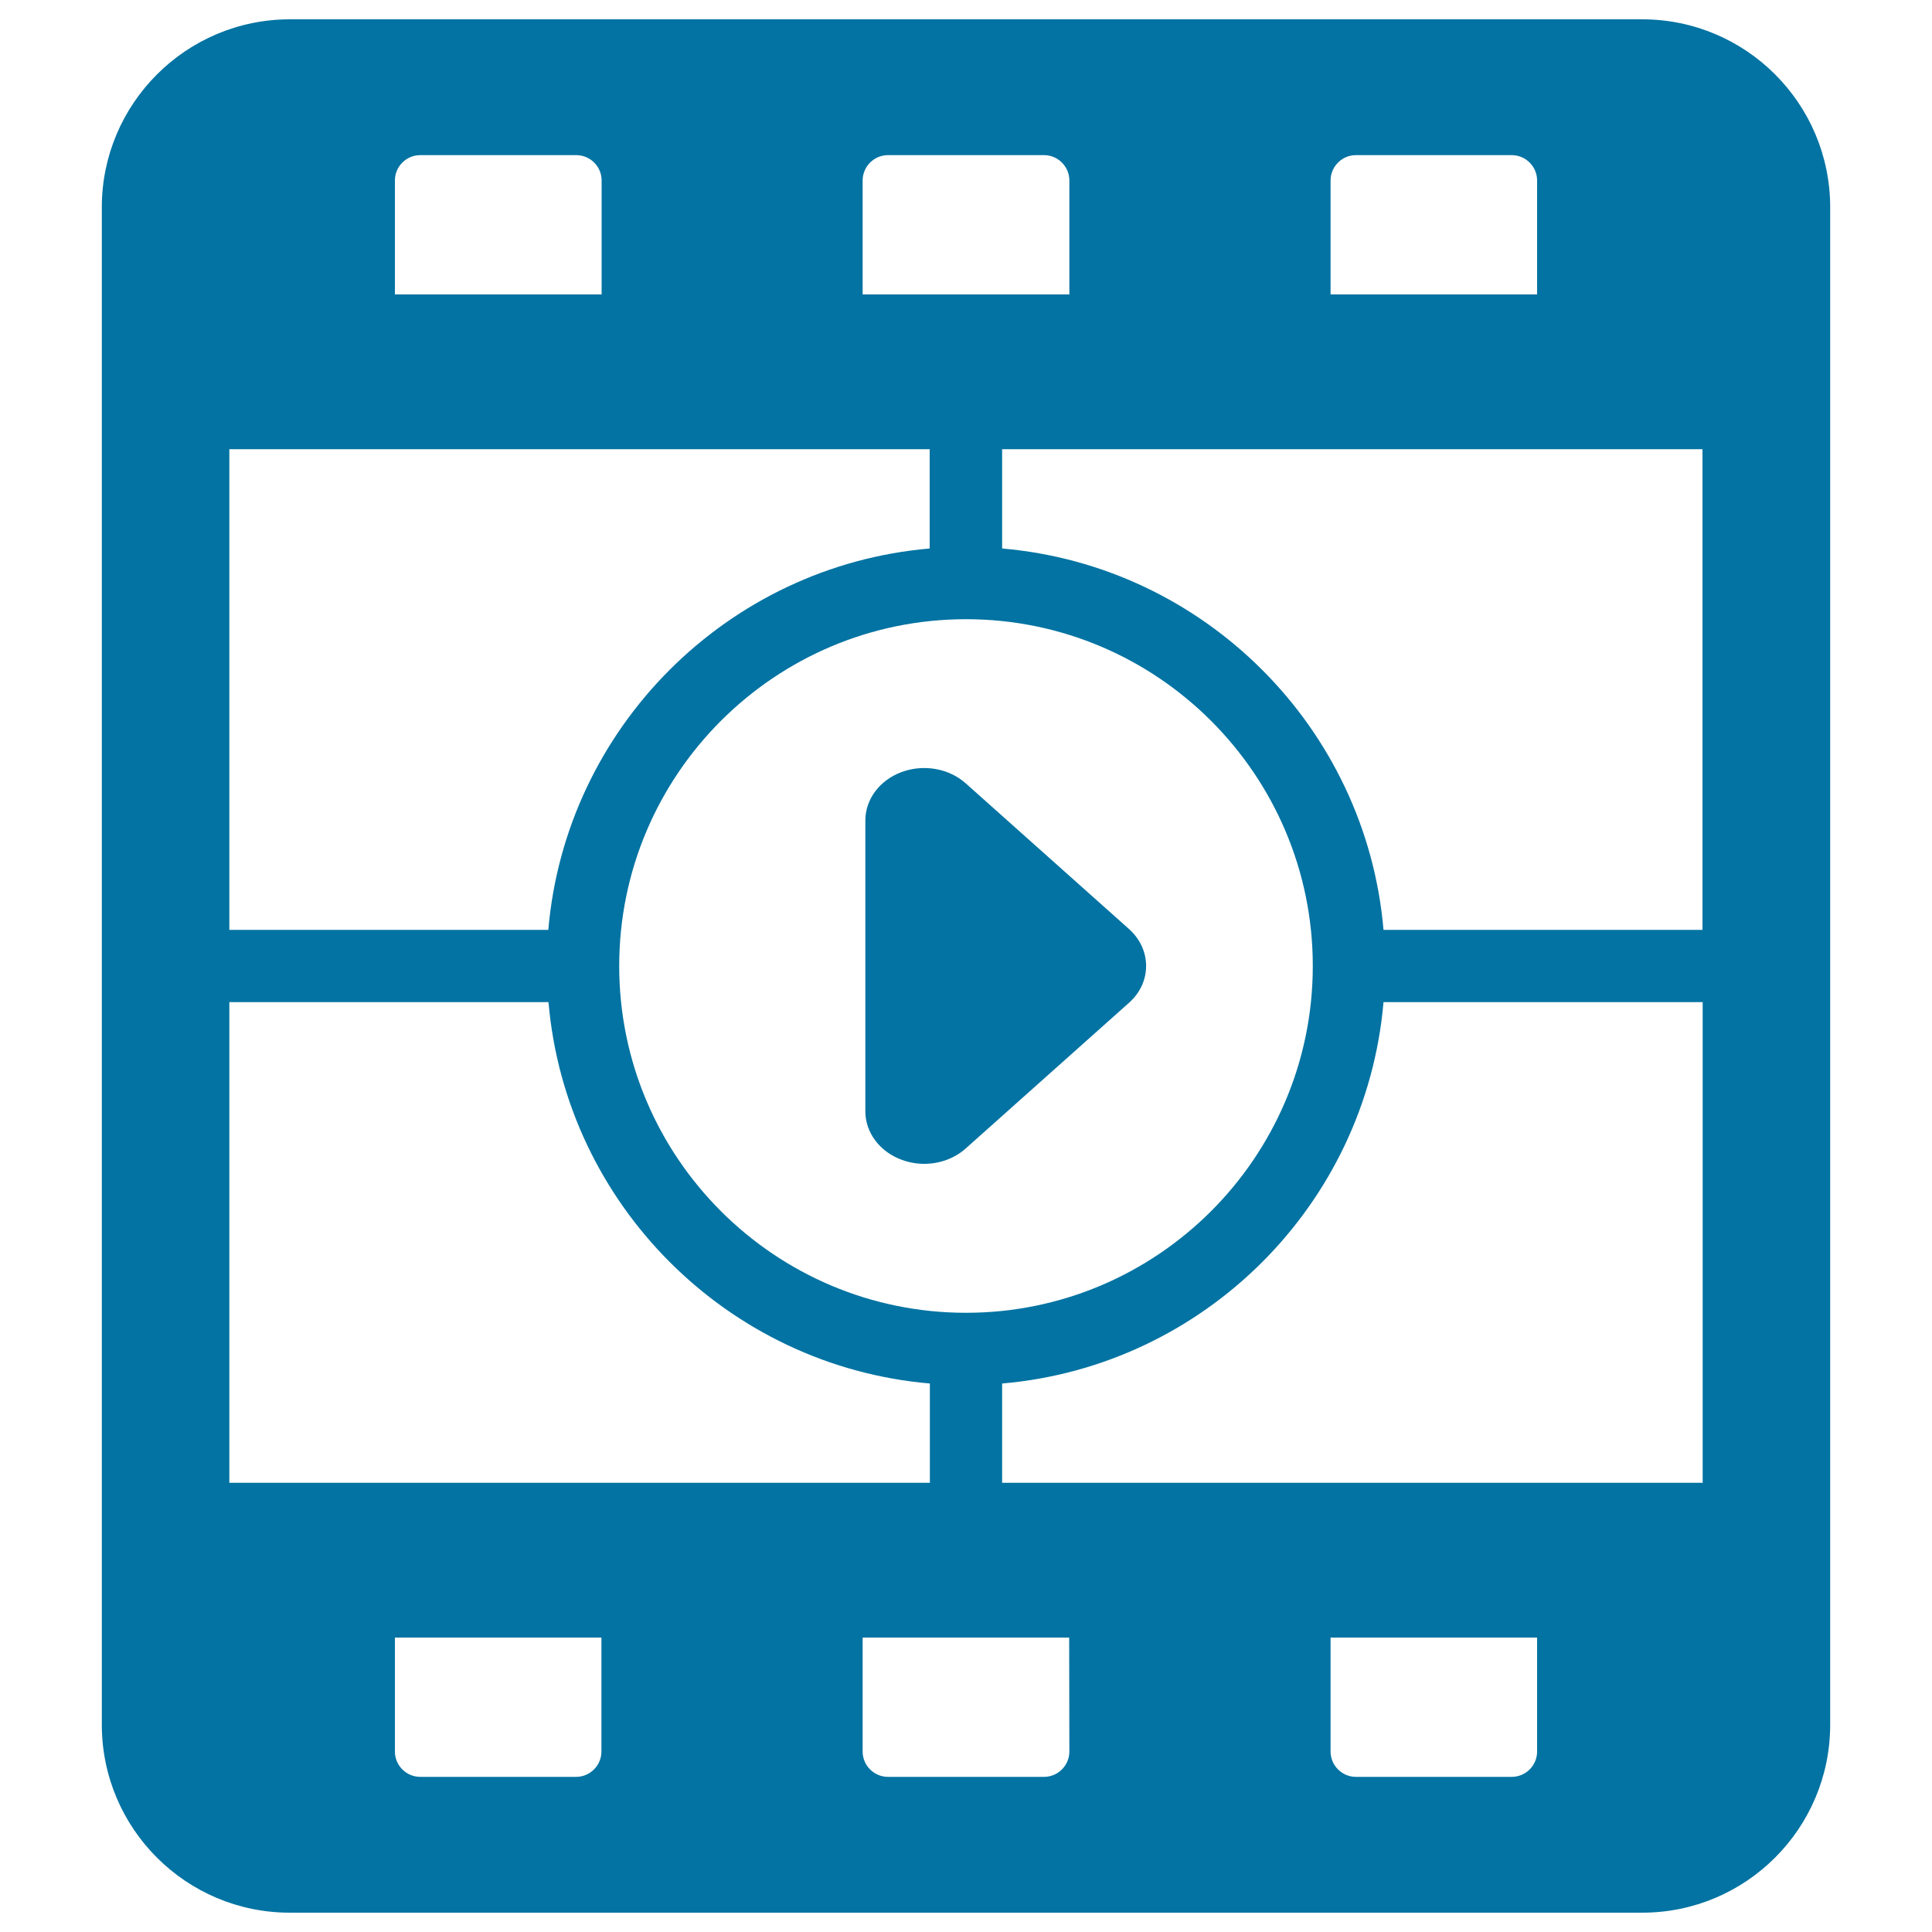
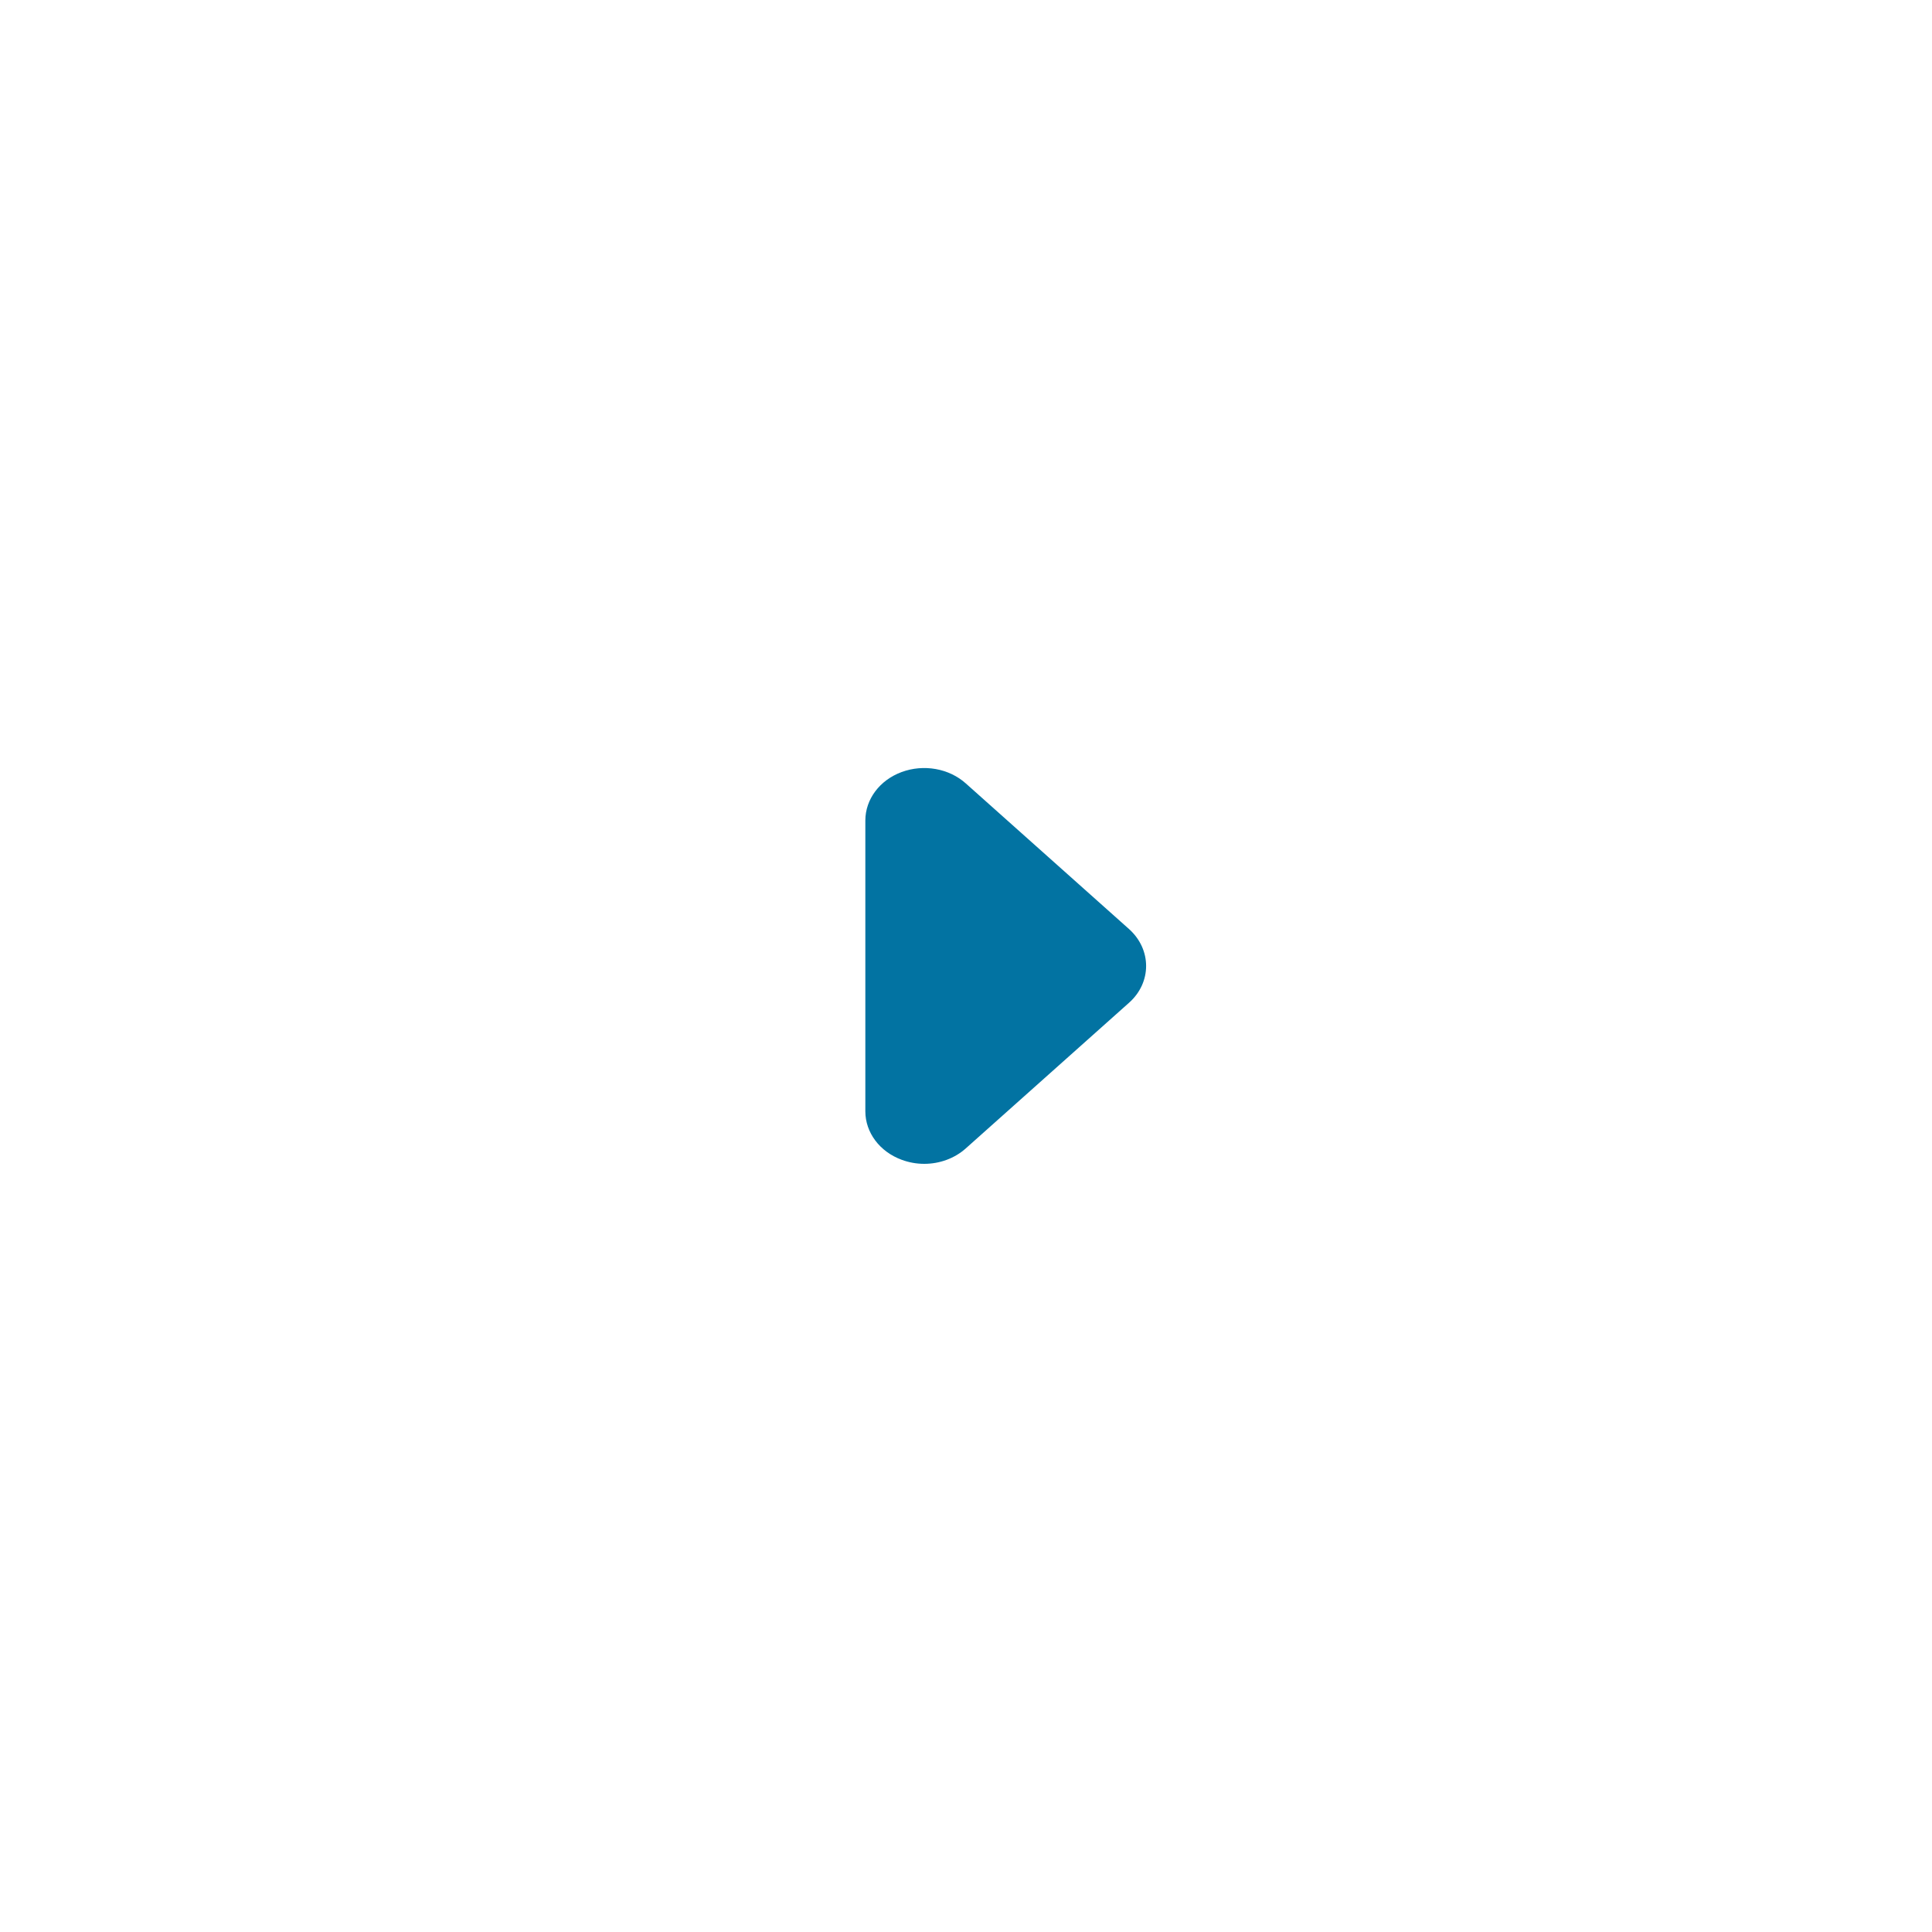
<svg xmlns="http://www.w3.org/2000/svg" viewBox="0 0 1000 1000" style="fill:#0273a2">
  <title>Movie Countdown SVG icon</title>
  <g>
    <g>
      <g>
        <path d="M584.3,480.8l-84.4-75.3c-8.7-7.8-21.8-10.1-33.2-5.9c-11.4,4.2-18.8,14.1-18.8,25.1v150.5c0,11,7.4,20.9,18.8,25.1c3.8,1.4,7.7,2.1,11.7,2.1c7.9,0,15.7-2.8,21.5-8l84.4-75.3C596.2,508.6,596.2,491.4,584.3,480.8z" />
-         <path d="M850,10H150c-53.6,0-97.3,43.6-97.3,97.3v785.4c0,53.7,43.6,97.3,97.3,97.3H850c53.7,0,97.3-43.6,97.3-97.3V107.3C947.3,53.6,903.7,10,850,10z M688.7,93.4c0-7.2,5.9-13.1,13.1-13.1h80.7c7.2,0,13.1,5.9,13.1,13.1v59H688.7V93.4z M446.5,93.4c0-7.2,5.9-13.1,13.1-13.1h80.8c7.2,0,13.1,5.9,13.1,13.1v59h-107V93.4L446.5,93.4z M204.4,93.4c0-7.2,5.9-13.1,13.1-13.1h80.8c7.2,0,13.1,5.9,13.1,13.1v59H204.4L204.4,93.4L204.4,93.4z M118.7,232.5h362.5v51.4c-104.7,9-188.4,92.7-197.4,197.4H118.7V232.5L118.7,232.5z M500,320.5c99,0,179.5,80.5,179.5,179.5c0,99-80.5,179.5-179.5,179.5S320.5,599,320.5,500C320.5,401,401,320.5,500,320.5z M118.7,767.5V518.7h165.2c9,104.7,92.7,188.4,197.4,197.4v51.4H118.7z M311.3,906.6c0,7.2-5.9,13.1-13.1,13.1h-80.7c-7.2,0-13.1-5.9-13.1-13.1v-59h106.9V906.6z M553.5,906.6c0,7.2-5.9,13.1-13.1,13.1h-80.8c-7.2,0-13.1-5.9-13.1-13.1v-59h106.9L553.5,906.6L553.5,906.6z M795.6,906.6c0,7.2-5.9,13.1-13.1,13.1h-80.7c-7.2,0-13.1-5.9-13.1-13.1v-59h106.9L795.6,906.6L795.6,906.6z M881.3,767.5H518.7v-51.4c104.7-9,188.4-92.7,197.4-197.4h165.2V767.5z M881.3,481.3H716.1c-9-104.7-92.7-188.4-197.4-197.4v-51.4h362.5V481.3L881.3,481.3z" />
      </g>
    </g>
  </g>
</svg>